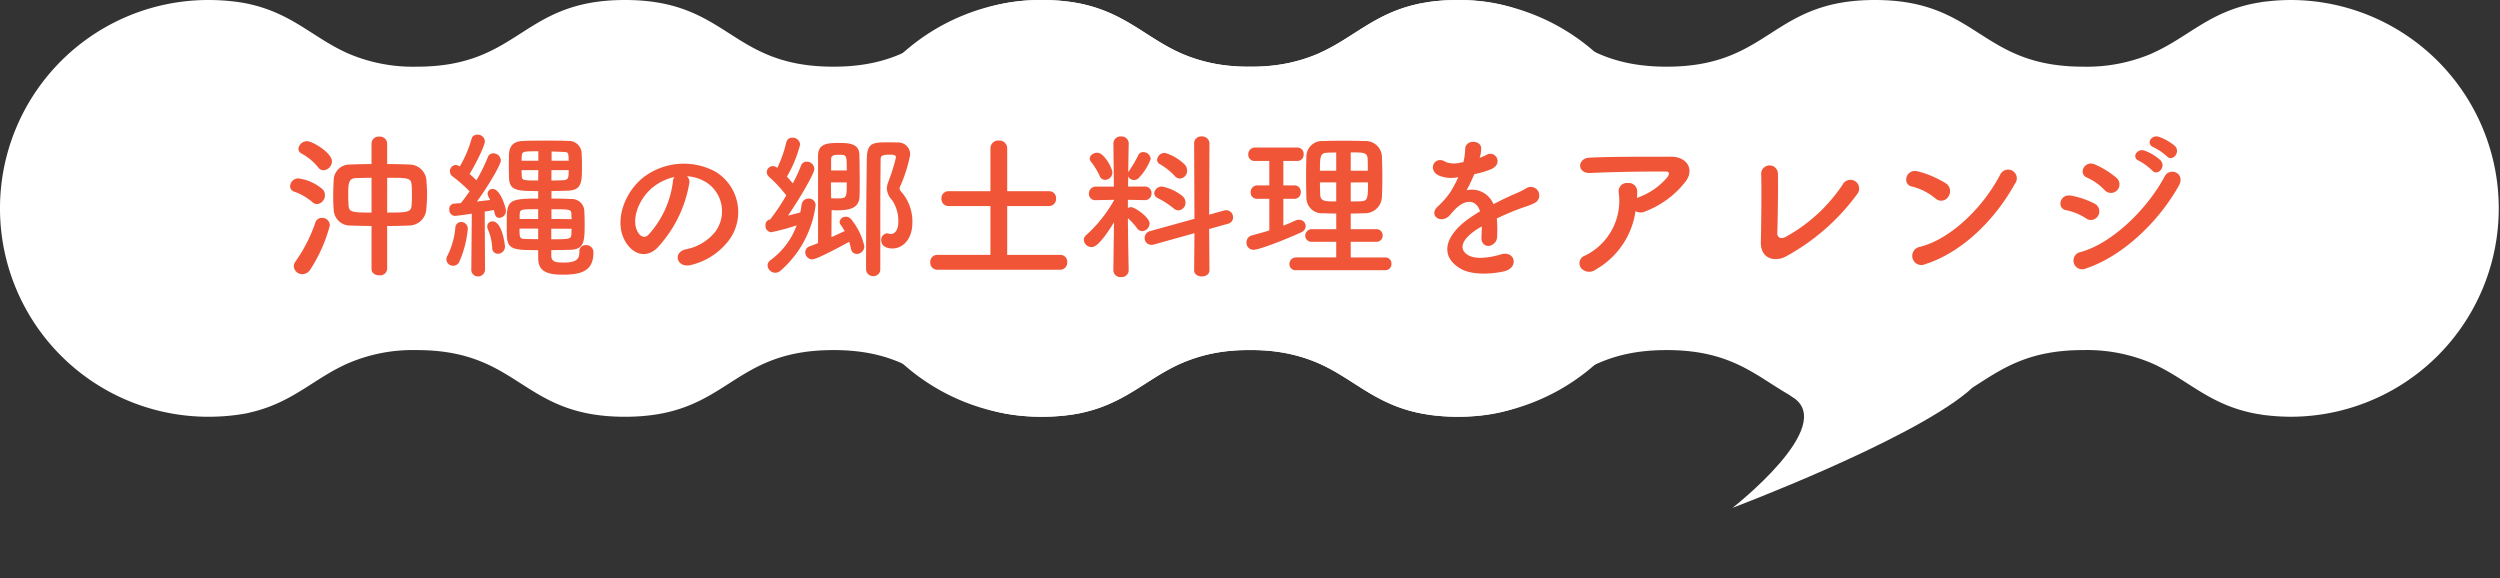
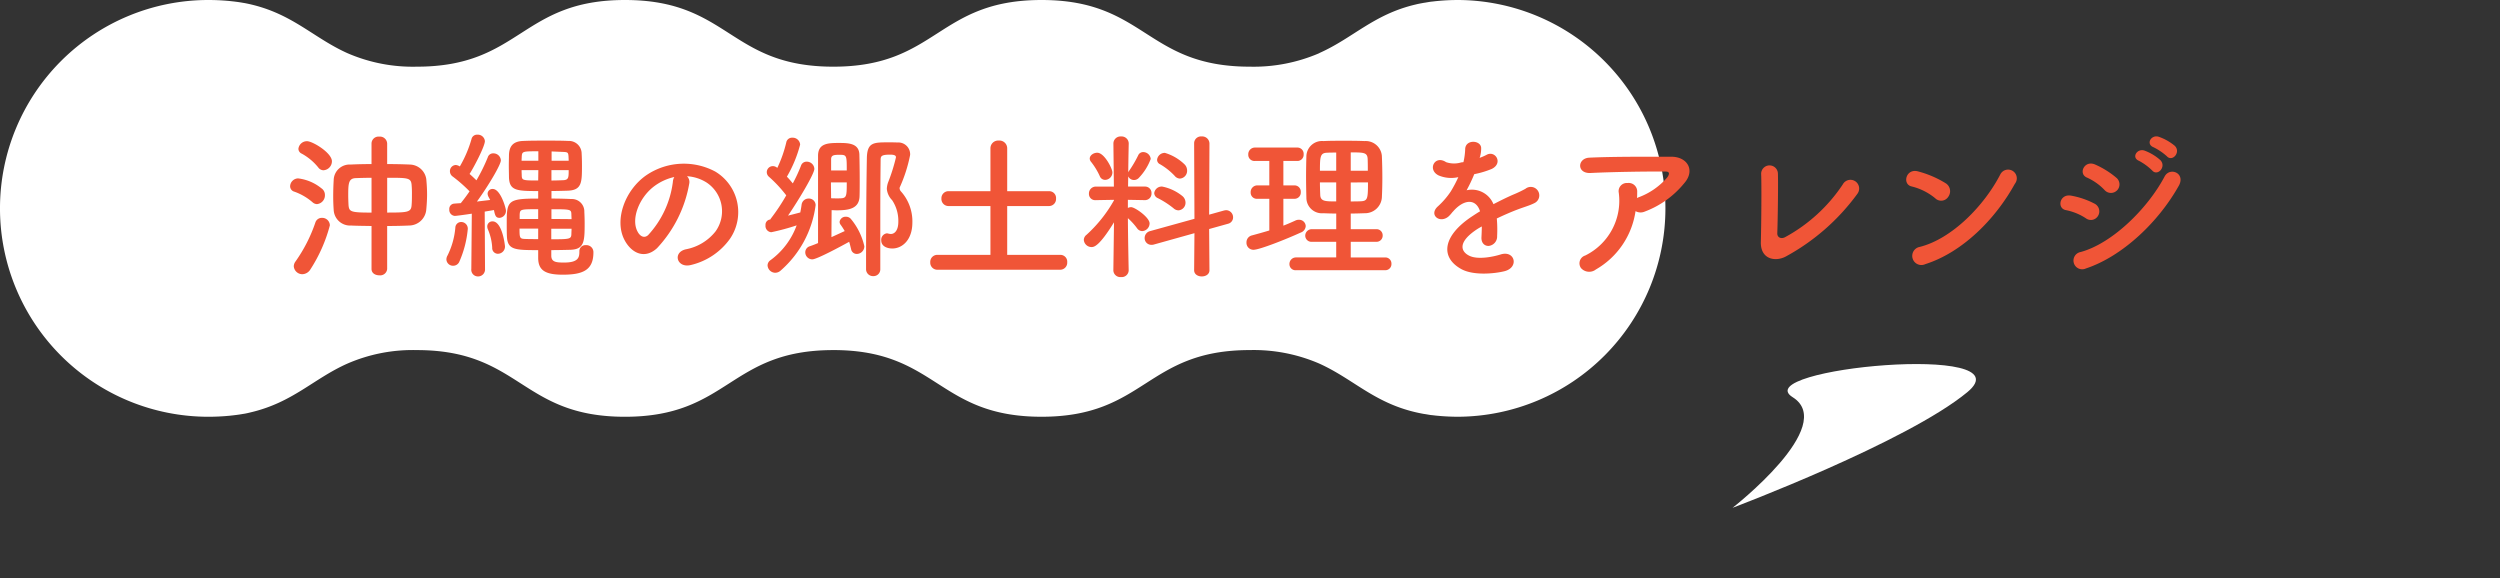
<svg xmlns="http://www.w3.org/2000/svg" width="344.53" height="79.713" viewBox="0 0 344.53 79.713">
  <rect x="0" y="0" width="344.53" height="79.713" fill="#333333" stroke="none" />
  <g id="组_350" data-name="组 350" transform="translate(-101.827 -2136.032)">
    <g id="组_310" data-name="组 310" transform="translate(101.827 2136.032)">
      <g id="组_311" data-name="组 311" transform="translate(0 0)">
-         <path id="路径_446" data-name="路径 446" d="M114.843,48.244c14.335,0,14.335,9.189,28.693,9.189s14.359-9.189,28.717-9.189a22.8,22.8,0,0,1,9.557,1.861c4.94,2.228,7.834,5.766,14.4,6.937.345.046.666.115,1.011.161.3.023.574.069.873.092.942.092,1.907.138,2.871.138A28.717,28.717,0,0,0,200.97,0c-.965,0-1.93.046-2.871.138-.3.023-.575.069-.873.092-.345.046-.666.115-1.011.161-.367.069-.758.137-1.126.23-5.789,1.355-8.615,4.617-13.255,6.685l-.023.022a22.8,22.8,0,0,1-9.557,1.861C157.9,9.189,157.9,0,143.537,0s-14.358,9.189-28.693,9.189C100.485,9.189,100.485,0,86.127,0S71.769,9.189,57.433,9.189a22.569,22.569,0,0,1-9.6-1.883C42.96,5.1,40.088,1.631,33.656.414c-.046,0-.115-.023-.16-.023-.62-.115-1.241-.184-1.884-.253Q30.164,0,28.716,0a28.717,28.717,0,0,0,0,57.434q1.447,0,2.894-.138c.643-.069,1.264-.138,1.884-.253.046,0,.115-.022.16-.022.276-.046.575-.115.85-.184,5.836-1.355,8.661-4.617,13.325-6.708a22.569,22.569,0,0,1,9.6-1.883c14.336,0,14.336,9.189,28.694,9.189s14.358-9.189,28.716-9.189" transform="translate(114.843 0)" fill="#fff" />
        <path id="路径_447" data-name="路径 447" d="M1.231,17.85C8.6,17.084,4.1,34.957,4.1,34.957S17.461,13.03,19.774,2.473-6.138,18.615,1.231,17.85Z" transform="matrix(0.788, 0.616, -0.616, 0.788, 257.07, 39.91)" fill="#fff" />
        <path id="路径_448" data-name="路径 448" d="M114.843,48.244c14.335,0,14.335,9.189,28.693,9.189s14.359-9.189,28.717-9.189a22.8,22.8,0,0,1,9.557,1.861c4.94,2.228,7.834,5.766,14.4,6.937.345.046.666.115,1.011.161.3.023.574.069.873.092.942.092,1.907.138,2.871.138A28.717,28.717,0,0,0,200.97,0c-.965,0-1.93.046-2.871.138-.3.023-.575.069-.873.092-.345.046-.666.115-1.011.161-.367.069-.758.137-1.126.23-5.789,1.355-8.615,4.617-13.255,6.685l-.023.022a22.8,22.8,0,0,1-9.557,1.861C157.9,9.189,157.9,0,143.537,0s-14.358,9.189-28.693,9.189C100.485,9.189,100.485,0,86.127,0S71.769,9.189,57.433,9.189a22.569,22.569,0,0,1-9.6-1.883C42.96,5.1,40.088,1.631,33.656.414c-.046,0-.115-.023-.16-.023-.62-.115-1.241-.184-1.884-.253Q30.164,0,28.716,0a28.717,28.717,0,0,0,0,57.434q1.447,0,2.894-.138c.643-.069,1.264-.138,1.884-.253.046,0,.115-.022.16-.022.276-.046.575-.115.85-.184,5.836-1.355,8.661-4.617,13.325-6.708a22.569,22.569,0,0,1,9.6-1.883c14.336,0,14.336,9.189,28.694,9.189s14.358-9.189,28.716-9.189" transform="translate(0 0)" fill="#fff" />
      </g>
    </g>
    <path id="路径_617" data-name="路径 617" d="M-119.416.44c0,.594.528.88,1.078.88A.962.962,0,0,0-117.26.44V-5.478c1.056,0,2.09-.022,3.036-.066a2.394,2.394,0,0,0,2.354-2.2c.066-.7.11-1.386.11-2.09s-.044-1.408-.11-2.112a2.345,2.345,0,0,0-2.244-2c-1.012-.044-2.09-.066-3.146-.066v-2.838a1,1,0,0,0-1.1-.946.965.965,0,0,0-1.056.946v2.838c-1.012,0-2,.022-2.882.066a2.194,2.194,0,0,0-2.332,2.156c-.044.726-.066,1.5-.066,2.266,0,.594.022,1.21.066,1.826a2.264,2.264,0,0,0,2.4,2.156c.858.044,1.8.044,2.816.066Zm-6.6-13.6a1.246,1.246,0,0,0,1.144-1.232c0-1.166-2.662-2.772-3.432-2.772a1.18,1.18,0,0,0-1.188,1.056.75.75,0,0,0,.462.66,7.626,7.626,0,0,1,2.266,1.892A.919.919,0,0,0-126.016-13.156Zm-.9,4.664a1.213,1.213,0,0,0,1.078-1.254,1.091,1.091,0,0,0-.484-.924,6.259,6.259,0,0,0-3.212-1.364,1.128,1.128,0,0,0-1.1,1.078.777.777,0,0,0,.572.748,7.783,7.783,0,0,1,2.53,1.474A.958.958,0,0,0-126.918-8.492Zm-.924,9a20.993,20.993,0,0,0,2.684-6.072A1.055,1.055,0,0,0-126.236-6.6a.927.927,0,0,0-.924.66,20.842,20.842,0,0,1-2.728,5.346,1.163,1.163,0,0,0-.242.66,1.183,1.183,0,0,0,1.188,1.1A1.343,1.343,0,0,0-127.842.506Zm10.582-12.628c2.838,0,3.278,0,3.366.968a13.457,13.457,0,0,1,.044,1.364c0,.462,0,.946-.044,1.452-.066.968-.55,1.012-3.366,1.012Zm-2.156,4.8c-2.838,0-3.08-.11-3.168-.99-.022-.418-.044-.924-.044-1.408,0-1.694.066-2.332,1.078-2.354.638-.022,1.364-.044,2.134-.044Zm24.772,5.17c.88,0,1.782-.022,2.64-.044,1.914-.066,1.958-1.166,1.958-3.63,0-.616-.022-1.21-.044-1.584a1.713,1.713,0,0,0-1.8-1.782c-.924-.044-1.826-.066-2.728-.066V-10.3c.726,0,1.474-.022,2.222-.044,1.98-.066,1.98-1.144,1.98-3.52,0-.638-.022-1.254-.044-1.584A1.751,1.751,0,0,0-92.29-17.2c-.924-.044-2-.044-3.08-.044s-2.156,0-3.124.044c-1.518.044-1.936.836-1.98,1.914,0,.308-.022.9-.022,1.518,0,.594.022,1.21.022,1.584.066,1.826,1.034,1.892,4.026,1.892v1.034c-4.136,0-4.334.286-4.334,3.256,0,.682,0,1.452.022,1.892.066,1.914,1.034,1.958,4.312,1.958V-1.1c0,1.716.946,2.332,3.388,2.332,2.794,0,4.224-.638,4.224-3.08a.965.965,0,0,0-1.034-.99.829.829,0,0,0-.9.858c0,.792-.088,1.54-2.112,1.54-1.078,0-1.716-.066-1.76-.88ZM-105.666.484a.919.919,0,0,0,.924.99.959.959,0,0,0,.968-1.012l-.044-7.92c.484-.088.946-.154,1.276-.22.154.814.286,1.078.77,1.078a.961.961,0,0,0,.88-1.012c0-.286-.726-2.97-1.826-2.97a.668.668,0,0,0-.7.638,1.064,1.064,0,0,0,.132.462c.066.132.154.264.22.418-.506.066-1.144.132-1.826.22,1.584-2.178,3.3-5.082,3.3-5.676a1.019,1.019,0,0,0-1.034-.968.763.763,0,0,0-.77.55,24.388,24.388,0,0,1-1.562,3.168c-.264-.264-.616-.594-.946-.88.572-.88,2.112-3.806,2.112-4.532a.978.978,0,0,0-1.034-.88.776.776,0,0,0-.814.616,16.428,16.428,0,0,1-1.606,3.762,1.25,1.25,0,0,0-.55-.2.836.836,0,0,0-.814.858.886.886,0,0,0,.374.726,19.569,19.569,0,0,1,2.332,2.046c-.418.616-.836,1.166-1.21,1.628q-.528.033-.924.066a.722.722,0,0,0-.66.792.825.825,0,0,0,.77.9c.154,0,1.342-.154,2.332-.308l-.066,7.634Zm3.674-2.134a.991.991,0,0,0,.968-1.034c0-.066-.352-3.432-1.716-3.432a.7.7,0,0,0-.726.682,1.02,1.02,0,0,0,.088.418,7.351,7.351,0,0,1,.594,2.53A.785.785,0,0,0-101.992-1.65Zm-5.346,1.144A14.371,14.371,0,0,0-106.15-5.06a.912.912,0,0,0-.924-.968.8.8,0,0,0-.792.792,10.607,10.607,0,0,1-1.078,3.828,1.088,1.088,0,0,0-.154.528.911.911,0,0,0,.946.88A.921.921,0,0,0-107.338-.506ZM-94.6-14.476v-1.276l1.606.066c.638.022.682.11.726.594,0,.132.022.352.022.616Zm2.354,1.3c0,.99,0,1.342-.726,1.386-.528.022-1.1.044-1.65.044v-1.43Zm-4.18-1.3h-2.31c0-.22.022-.44.022-.572.044-.726.154-.726,2.288-.726Zm-.022,2.728c-2.09,0-2.244-.022-2.266-.66,0-.176-.022-.462-.022-.77h2.31Zm1.826,5.3V-7.788c2.684,0,2.728.022,2.75.726,0,.176.022.4.022.638ZM-91.85-5.1c0,.286-.022.528-.022.726-.022.7-.22.726-2.772.726V-5.1Zm-4.6-1.342H-99V-7c.044-.792.066-.792,2.552-.792Zm0,2.772c-.638,0-1.276,0-1.8-.022-.748-.022-.77-.154-.77-1.43h2.574Zm20.5-8.668a5.706,5.706,0,0,1,2.728.88,4.748,4.748,0,0,1,1.21,6.732A6.816,6.816,0,0,1-76.1-2.266c-1.892.44-1.21,2.662.726,2.156A9.2,9.2,0,0,0-70-3.74a6.511,6.511,0,0,0-2.046-9.24,9.191,9.191,0,0,0-9.5.506c-2.948,2.046-4.422,6.138-3.036,8.866.968,1.892,2.816,2.75,4.51,1.188a17.328,17.328,0,0,0,4.444-8.91A1.1,1.1,0,0,0-75.944-12.342Zm-1.738.11a1.556,1.556,0,0,0-.2.682,13.218,13.218,0,0,1-3.41,7.326c-.55.484-1.122.154-1.452-.484-.924-1.694.176-4.62,2.222-6.2A7.29,7.29,0,0,1-77.682-12.232ZM-50.27,1.43A.934.934,0,0,0-49.3.462V-7.37c0-2.552.022-5.016.044-7.172,0-.528.044-.77,1.3-.77.748,0,.814.2.814.374A24.777,24.777,0,0,1-48.2-11.55a2.908,2.908,0,0,0-.2.946,2.513,2.513,0,0,0,.726,1.562,5.135,5.135,0,0,1,.858,2.992c0,1.144-.484,1.672-1.034,1.672a1.486,1.486,0,0,1-.308-.044.936.936,0,0,0-.242-.044.892.892,0,0,0-.77.968c0,.858.88,1.122,1.518,1.122,1.386,0,2.772-1.188,2.772-3.586a6.174,6.174,0,0,0-1.562-4.268.729.729,0,0,1-.2-.44.279.279,0,0,1,.022-.132,20.151,20.151,0,0,0,1.43-4.466,1.627,1.627,0,0,0-1.76-1.716c-.352-.022-.77-.022-1.188-.022-2.112,0-2.97,0-3.014,2.178-.088,4.862-.11,11.286-.11,15.29A.952.952,0,0,0-50.27,1.43ZM-53.592-3.3c.11.33.176.66.264.99a.788.788,0,0,0,.792.682A1.051,1.051,0,0,0-51.5-2.684a8.884,8.884,0,0,0-1.87-3.784.868.868,0,0,0-.66-.286.832.832,0,0,0-.88.7.658.658,0,0,0,.154.418,9.351,9.351,0,0,1,.55.858c-.484.22-1.144.528-1.826.836,0-1.386.022-3.1.022-3.718.2,0,.44.022.682.022,1.694,0,3.1-.22,3.168-1.914.022-.594.022-1.386.022-2.2,0-1.32-.022-2.75-.044-3.564-.044-1.562-1.5-1.606-2.816-1.606-1.562,0-2.882.066-2.882,1.782V-3.124c-.418.176-.814.33-1.144.44a.874.874,0,0,0-.616.836.975.975,0,0,0,.968.968C-58.036-.88-54.626-2.728-53.592-3.3ZM-64.548-6.358a.719.719,0,0,0-.572.77.866.866,0,0,0,.792.968,31.336,31.336,0,0,0,3.5-.946,10.27,10.27,0,0,1-3.608,4.8.883.883,0,0,0-.4.726A1.079,1.079,0,0,0-63.778.968a1.123,1.123,0,0,0,.7-.264A14.409,14.409,0,0,0-58.212-8.36a.92.92,0,0,0-.968-.9.964.964,0,0,0-.968.858c-.044.352-.11.7-.176,1.056-.484.132-1.1.286-1.694.44,1.54-2.266,3.63-5.764,3.63-6.446a1.042,1.042,0,0,0-1.056-.99.8.8,0,0,0-.792.572,21.331,21.331,0,0,1-1.122,2.42c-.242-.286-.506-.616-.814-.924A17.486,17.486,0,0,0-60.346-16.7a1.027,1.027,0,0,0-1.078-.946.8.8,0,0,0-.836.66,17.439,17.439,0,0,1-1.232,3.5l-.088-.066a.889.889,0,0,0-.528-.176.835.835,0,0,0-.836.836.84.84,0,0,0,.308.638A18.016,18.016,0,0,1-62.26-9.7,27.87,27.87,0,0,1-64.394-6.49a.481.481,0,0,1-.066.11Zm8.47-6.776v-1.54c0-.528.33-.616,1.078-.616,1.078,0,1.078.022,1.078,2.156Zm2.156,1.65c0,2.178-.022,2.2-1.3,2.2-.33,0-.66,0-.858-.022,0-.616-.022-1.408-.022-2.178ZM-24.486.55A.971.971,0,0,0-23.54-.484.94.94,0,0,0-24.486-1.5h-7.326V-8.228h5.786a.971.971,0,0,0,.946-1.034.94.94,0,0,0-.946-1.012h-5.786v-5.9a1.073,1.073,0,0,0-1.166-1.078,1.066,1.066,0,0,0-1.144,1.078v5.9h-5.742a.968.968,0,0,0-1.012,1.012.974.974,0,0,0,1.012,1.034h5.742V-1.5H-41.4A.968.968,0,0,0-42.416-.484.974.974,0,0,0-41.4.55ZM-8.008-12.012a1.07,1.07,0,0,0,.99-1.1,1.2,1.2,0,0,0-.33-.836,6.566,6.566,0,0,0-2.728-1.606,1.063,1.063,0,0,0-1.078.946.671.671,0,0,0,.4.616,8.82,8.82,0,0,1,2.024,1.606A.981.981,0,0,0-8.008-12.012ZM-6.05.616c0,.572.528.858,1.056.858s1.056-.286,1.056-.858L-3.982-5.06l2.6-.726a.9.9,0,0,0,.7-.88.976.976,0,0,0-.946-.99,1.726,1.726,0,0,0-.308.044l-2.046.572.044-9.834a1,1,0,0,0-1.078-.946.946.946,0,0,0-1.034.946l.044,10.406-6.116,1.694a.985.985,0,0,0-.748.946.92.92,0,0,0,.924.946,1.029,1.029,0,0,0,.352-.044l5.588-1.562Zm-2.156-8.25a1.047,1.047,0,0,0,.968-1.078,1.184,1.184,0,0,0-.44-.9,6.376,6.376,0,0,0-2.772-1.3,1.037,1.037,0,0,0-1.1.9.8.8,0,0,0,.506.7A11.93,11.93,0,0,1-8.888-7.92,1.027,1.027,0,0,0-8.206-7.634Zm-10.12-4.2a1.028,1.028,0,0,0,1.012-1.034c0-.506-1.1-2.706-2.09-2.706-.506,0-1.034.352-1.034.814a.76.76,0,0,0,.2.462,9.389,9.389,0,0,1,1.188,1.958A.781.781,0,0,0-18.326-11.836ZM-15.07.638s-.088-3.982-.11-7.194A8.956,8.956,0,0,1-13.9-5.148a.878.878,0,0,0,.7.374A1.079,1.079,0,0,0-12.188-5.83c0-.836-2.024-2.244-2.552-2.244a1,1,0,0,0-.44.11V-9.086l2.354.044h.022a.9.9,0,0,0,.88-.946.882.882,0,0,0-.9-.924h-2.332l.022-1.408a.881.881,0,0,0,.814.506.919.919,0,0,0,.682-.33,7.594,7.594,0,0,0,1.606-2.574,1.048,1.048,0,0,0-1.034-.946.742.742,0,0,0-.7.462,16.066,16.066,0,0,1-1.254,2.134.892.892,0,0,0-.11.2c.022-2.134.066-3.96.066-3.96v-.022a.982.982,0,0,0-1.056-.968.982.982,0,0,0-1.056.968v.022l.066,5.918H-19.58a.952.952,0,0,0-.968.99.86.86,0,0,0,.946.88h.022l2.486-.044v.066a18.9,18.9,0,0,1-3.784,4.752.908.908,0,0,0-.374.7,1.065,1.065,0,0,0,1.078.99c.352,0,1.078-.154,3.08-3.41L-17.182.638V.66a.958.958,0,0,0,1.056.9A.958.958,0,0,0-15.07.66ZM20.262.616a.841.841,0,0,0,.88-.88.841.841,0,0,0-.88-.88h-4.73V-3.3h3.5a.847.847,0,0,0,.9-.88.842.842,0,0,0-.9-.858h-3.5V-7.194c.638,0,1.276-.022,1.914-.044a2.331,2.331,0,0,0,2.376-2.156c.044-.88.066-1.8.066-2.684,0-1.034-.022-2.068-.066-3.058a2.232,2.232,0,0,0-2.376-2.046c-.968-.044-1.958-.044-2.9-.044-.968,0-1.892,0-2.772.044a2.154,2.154,0,0,0-2.354,2.068c-.022.88-.044,1.87-.044,2.86s.022,1.98.044,2.882a2.137,2.137,0,0,0,2.332,2.134c.572.022,1.166.044,1.782.044v2.156H10.208a.9.9,0,0,0-.946.9.853.853,0,0,0,.946.836H13.53v2.156H8.008a.9.9,0,0,0-.924.924.833.833,0,0,0,.924.836ZM4.312-4.862c-.792.242-1.584.462-2.4.682a.973.973,0,0,0-.748.968A.957.957,0,0,0,2.134-2.2c.814,0,4.444-1.43,6.512-2.376a1.01,1.01,0,0,0,.682-.88.907.907,0,0,0-.924-.88,1.055,1.055,0,0,0-.506.11c-.528.242-1.078.484-1.65.7v-3.7h1.54a.86.86,0,0,0,.858-.924.86.86,0,0,0-.858-.924H6.248v-3.366H8.184a.86.86,0,0,0,.858-.924.86.86,0,0,0-.858-.924H2.31a.92.92,0,0,0-.9.968.847.847,0,0,0,.9.88h2v3.366H2.64a.92.92,0,0,0-.9.968.847.847,0,0,0,.9.88H4.312Zm11.22-8.228v-2.53c1.782,0,2.288,0,2.332.9.022.528.022,1.078.022,1.628Zm2.376,1.606c0,2.244-.044,2.552-.99,2.6-.44.022-.924.022-1.386.022v-2.618ZM13.53-13.09H11.286c0-1.98.044-2.464,1.012-2.486.374-.022.792-.022,1.232-.022Zm0,4.224c-1.5,0-2.156,0-2.2-.88-.022-.572-.044-1.166-.044-1.738H13.53Zm19.8-6.094a4.16,4.16,0,0,0,.176-1.276c-.044-1.078-2.112-1.21-2.2.11a9.178,9.178,0,0,1-.242,1.848c-.11.022-.242.022-.33.044a3.383,3.383,0,0,1-2.068-.044c-1.54-1.034-2.618,1.034-1.034,1.826a4.443,4.443,0,0,0,2.728.242,18.341,18.341,0,0,1-1.034,1.958,10.981,10.981,0,0,1-1.782,2.068C26.224-7,27.83-5.742,29.04-6.82a4.818,4.818,0,0,0,.506-.572l.088-.088c1.43-1.65,3.124-1.87,3.718-.022-.418.242-.77.484-1.078.682C28.292-4.2,27.764-1.232,30.734.44c1.716.968,4.708.638,6.006.308,2.024-.528,1.408-2.9-.528-2.31-1.034.33-3.19.77-4.356.176-1.232-.616-1.562-1.936,1.166-3.7.176-.11.374-.22.572-.33,0,.462-.022.968-.044,1.43-.066.858.44,1.276.99,1.254a1.3,1.3,0,0,0,1.166-1.364,17.578,17.578,0,0,0-.044-2.42c.88-.418,1.87-.858,2.794-1.21,1.166-.44,1.672-.55,2.376-.9A1.173,1.173,0,1,0,39.6-10.6a16.9,16.9,0,0,1-1.716.814c-.858.374-1.782.836-2.684,1.3a3.206,3.206,0,0,0-3.7-1.914,22.446,22.446,0,0,0,1.056-2.222,12.373,12.373,0,0,0,2.42-.726c1.628-.814.44-2.64-.77-1.914a7.738,7.738,0,0,1-.924.4ZM54.78-7.524a1.427,1.427,0,0,0,1.254.066,12.79,12.79,0,0,0,5.456-3.916c1.54-1.738.484-3.652-1.8-3.652-3.3,0-8.1-.022-11.286.132-1.65.088-1.76,2.2.176,2.112,3.08-.154,7.876-.22,10.34-.2.572,0,.572.33.242.792a9.573,9.573,0,0,1-4,2.772c-.066.022-.11.066-.176.088.022-.264.022-.55.022-.814A1.172,1.172,0,0,0,53.68-11.4a1.126,1.126,0,0,0-1.21,1.342,8.407,8.407,0,0,1-4.62,8.646A1.126,1.126,0,0,0,47.256.308a1.5,1.5,0,0,0,2.068.2A11.09,11.09,0,0,0,54.78-7.524Zm30.58-2.4A1.2,1.2,0,1,0,83.336-11.2a22.317,22.317,0,0,1-7.942,7.26c-.528.286-1.1.066-1.078-.55.066-1.672.132-6.6.088-8.162a1.156,1.156,0,1,0-2.31.044c.066,1.474.022,6.82-.044,9.328-.066,2.332,1.892,2.772,3.366,2.046A29.842,29.842,0,0,0,85.36-9.922Zm21.692-1.364a1.2,1.2,0,1,0-2-1.3C102.828-8.272,98.384-3.718,93.962-2.6A1.259,1.259,0,1,0,94.71-.22C99.77-1.826,104.324-6.336,107.052-11.286ZM97.878-9.5a1.3,1.3,0,0,0-.286-1.826A13.953,13.953,0,0,0,93.72-13c-1.672-.462-2.222,1.76-.9,2.068a8.12,8.12,0,0,1,3.256,1.628A1.165,1.165,0,0,0,97.878-9.5ZM128-15.092c.748.836,1.98-.55,1.1-1.43a7.021,7.021,0,0,0-2.222-1.254c-1.034-.33-1.826,1.012-.7,1.452A8.064,8.064,0,0,1,128-15.092Zm-2.024,1.958c.726.858,2-.484,1.144-1.408a6.805,6.805,0,0,0-2.178-1.32c-1.012-.374-1.892.946-.77,1.408A7.778,7.778,0,0,1,125.972-13.134Zm-4.818,2.728a1.184,1.184,0,0,0-.11-1.716,12.034,12.034,0,0,0-2.926-1.826c-1.5-.66-2.376,1.3-1.122,1.8a7.7,7.7,0,0,1,2.4,1.694A1.174,1.174,0,0,0,121.154-10.406Zm8.492-.616c.968-1.738-1.232-2.64-1.958-1.276-2.31,4.378-7.194,9.218-11.572,10.406a1.2,1.2,0,1,0,.726,2.266C121.836-1.276,126.83-5.984,129.646-11.022Zm-11.11,4.114a1.189,1.189,0,0,0-.506-1.65,11.127,11.127,0,0,0-3.212-1.1c-1.606-.308-2.024,1.782-.7,2a7.715,7.715,0,0,1,2.728,1.122A1.139,1.139,0,0,0,118.536-6.908Z" transform="translate(272.443 2172.655)" fill="#f05537" />
  </g>
</svg>